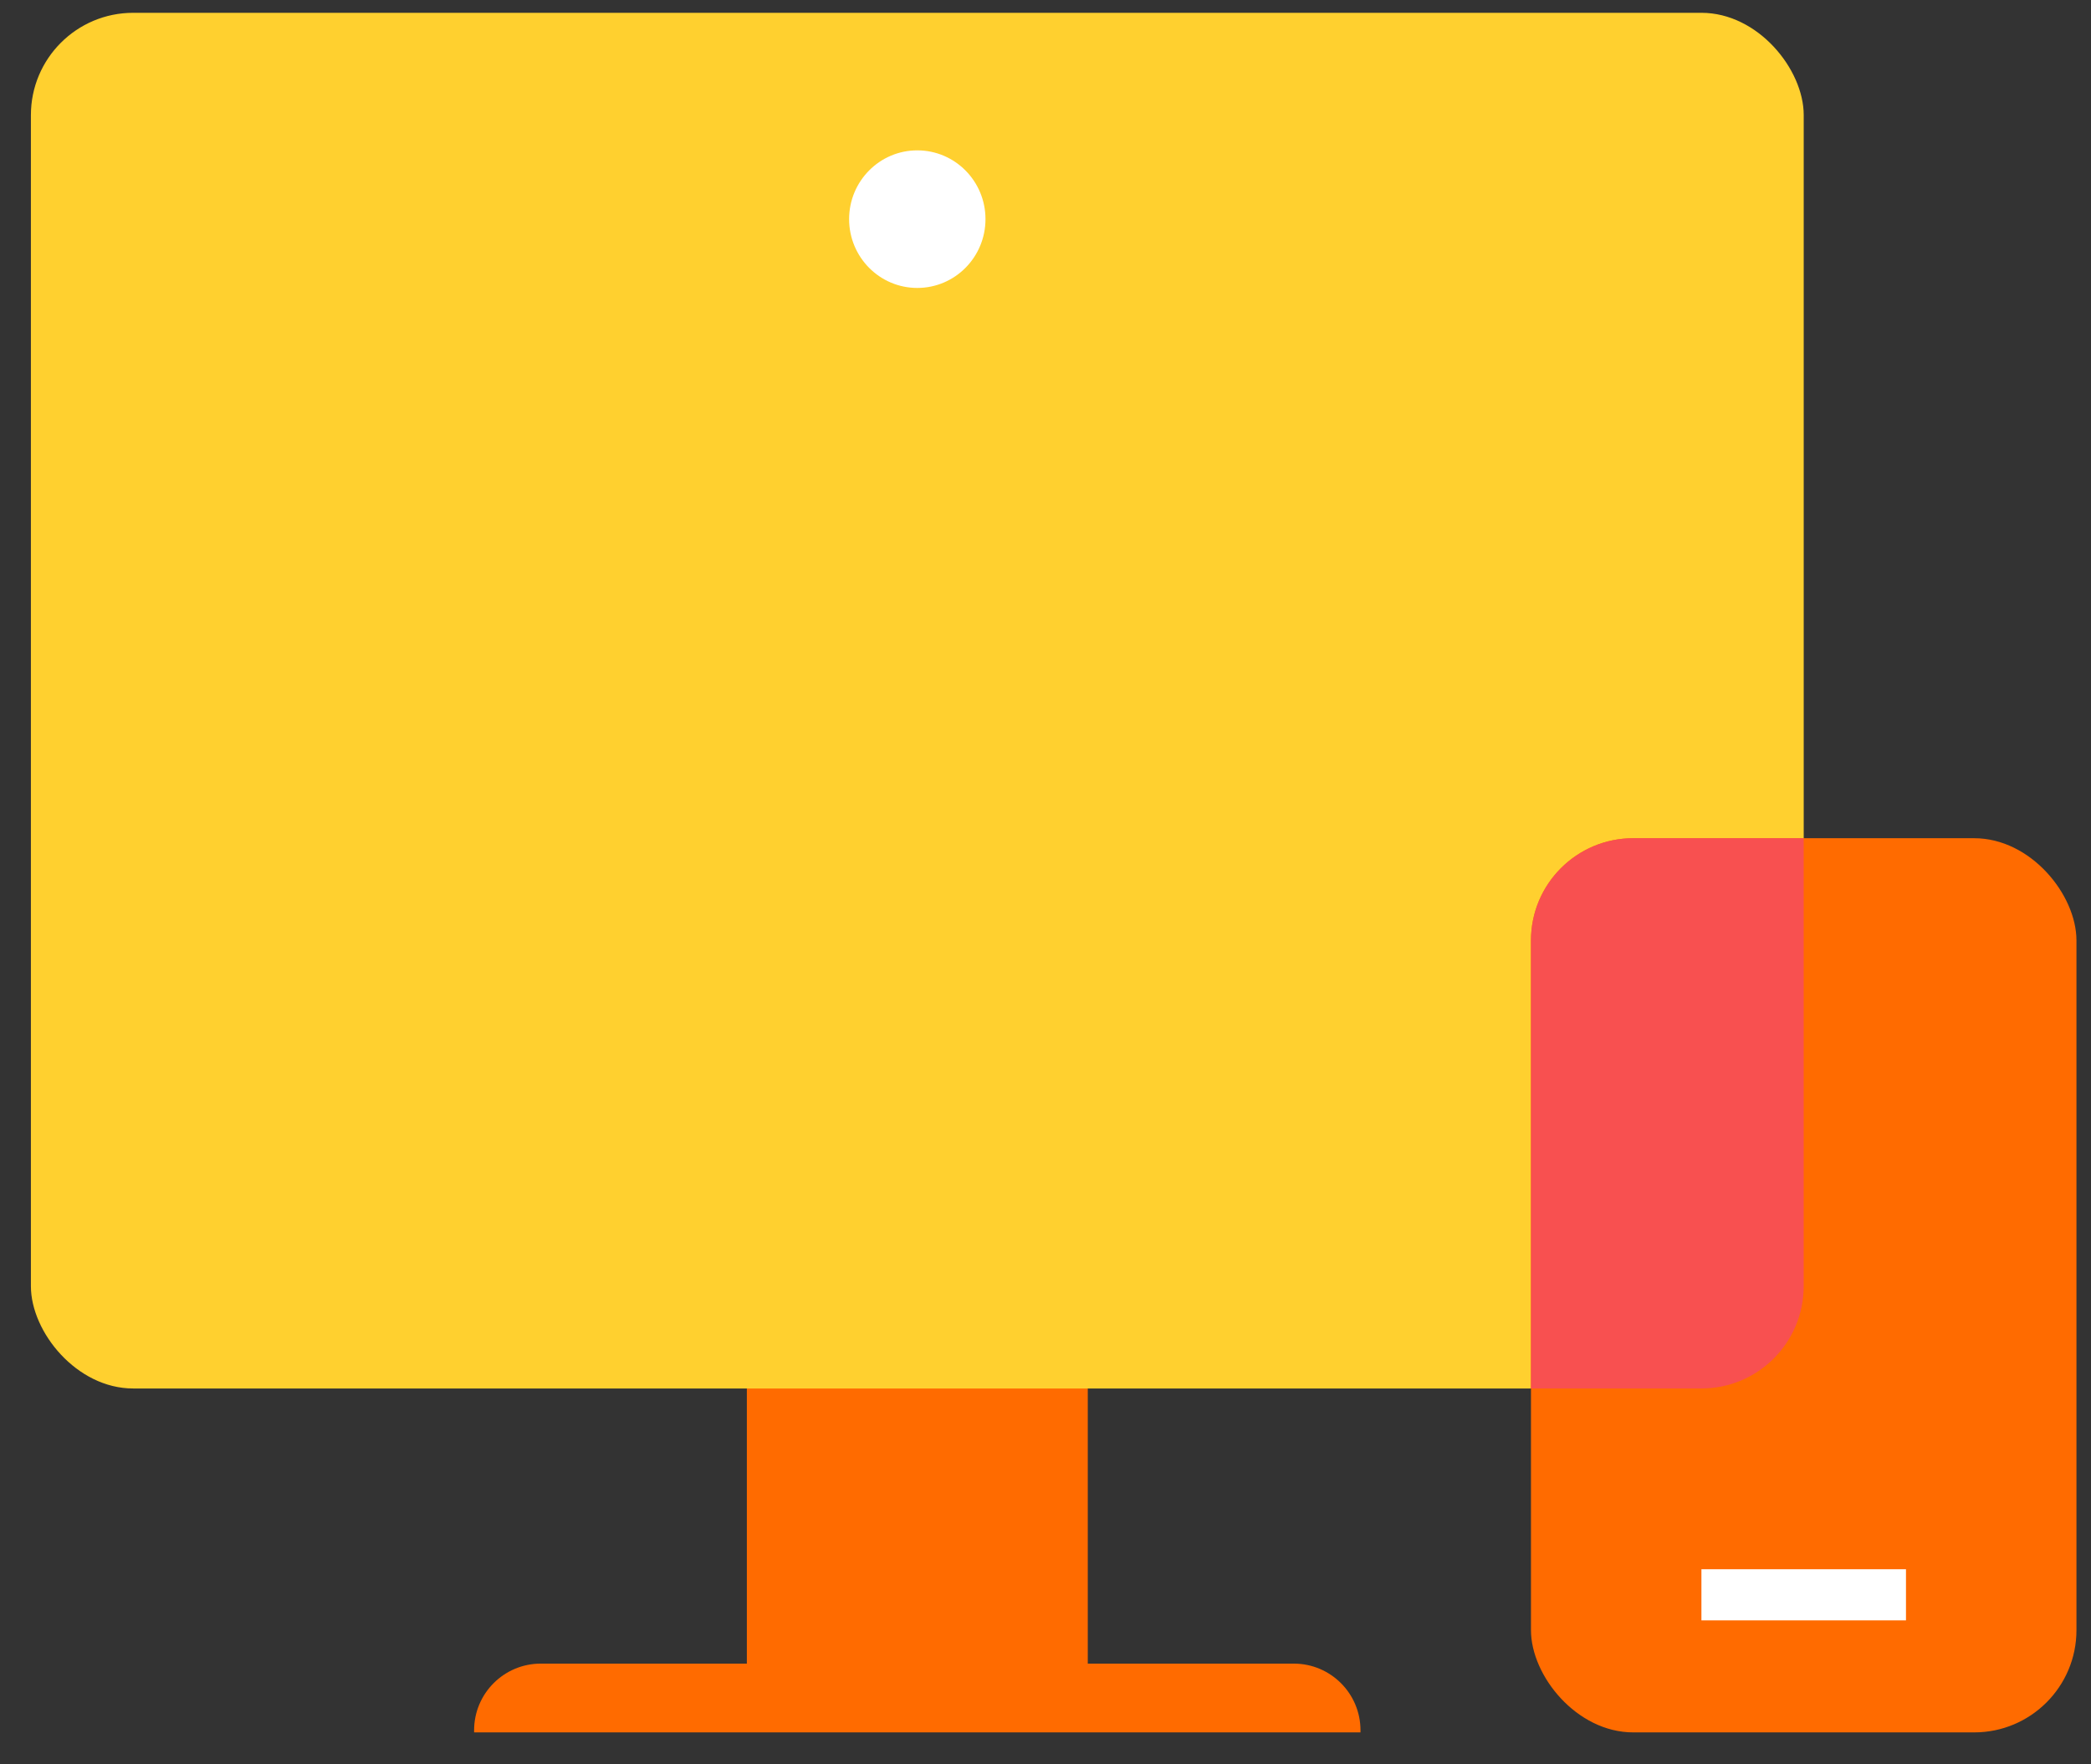
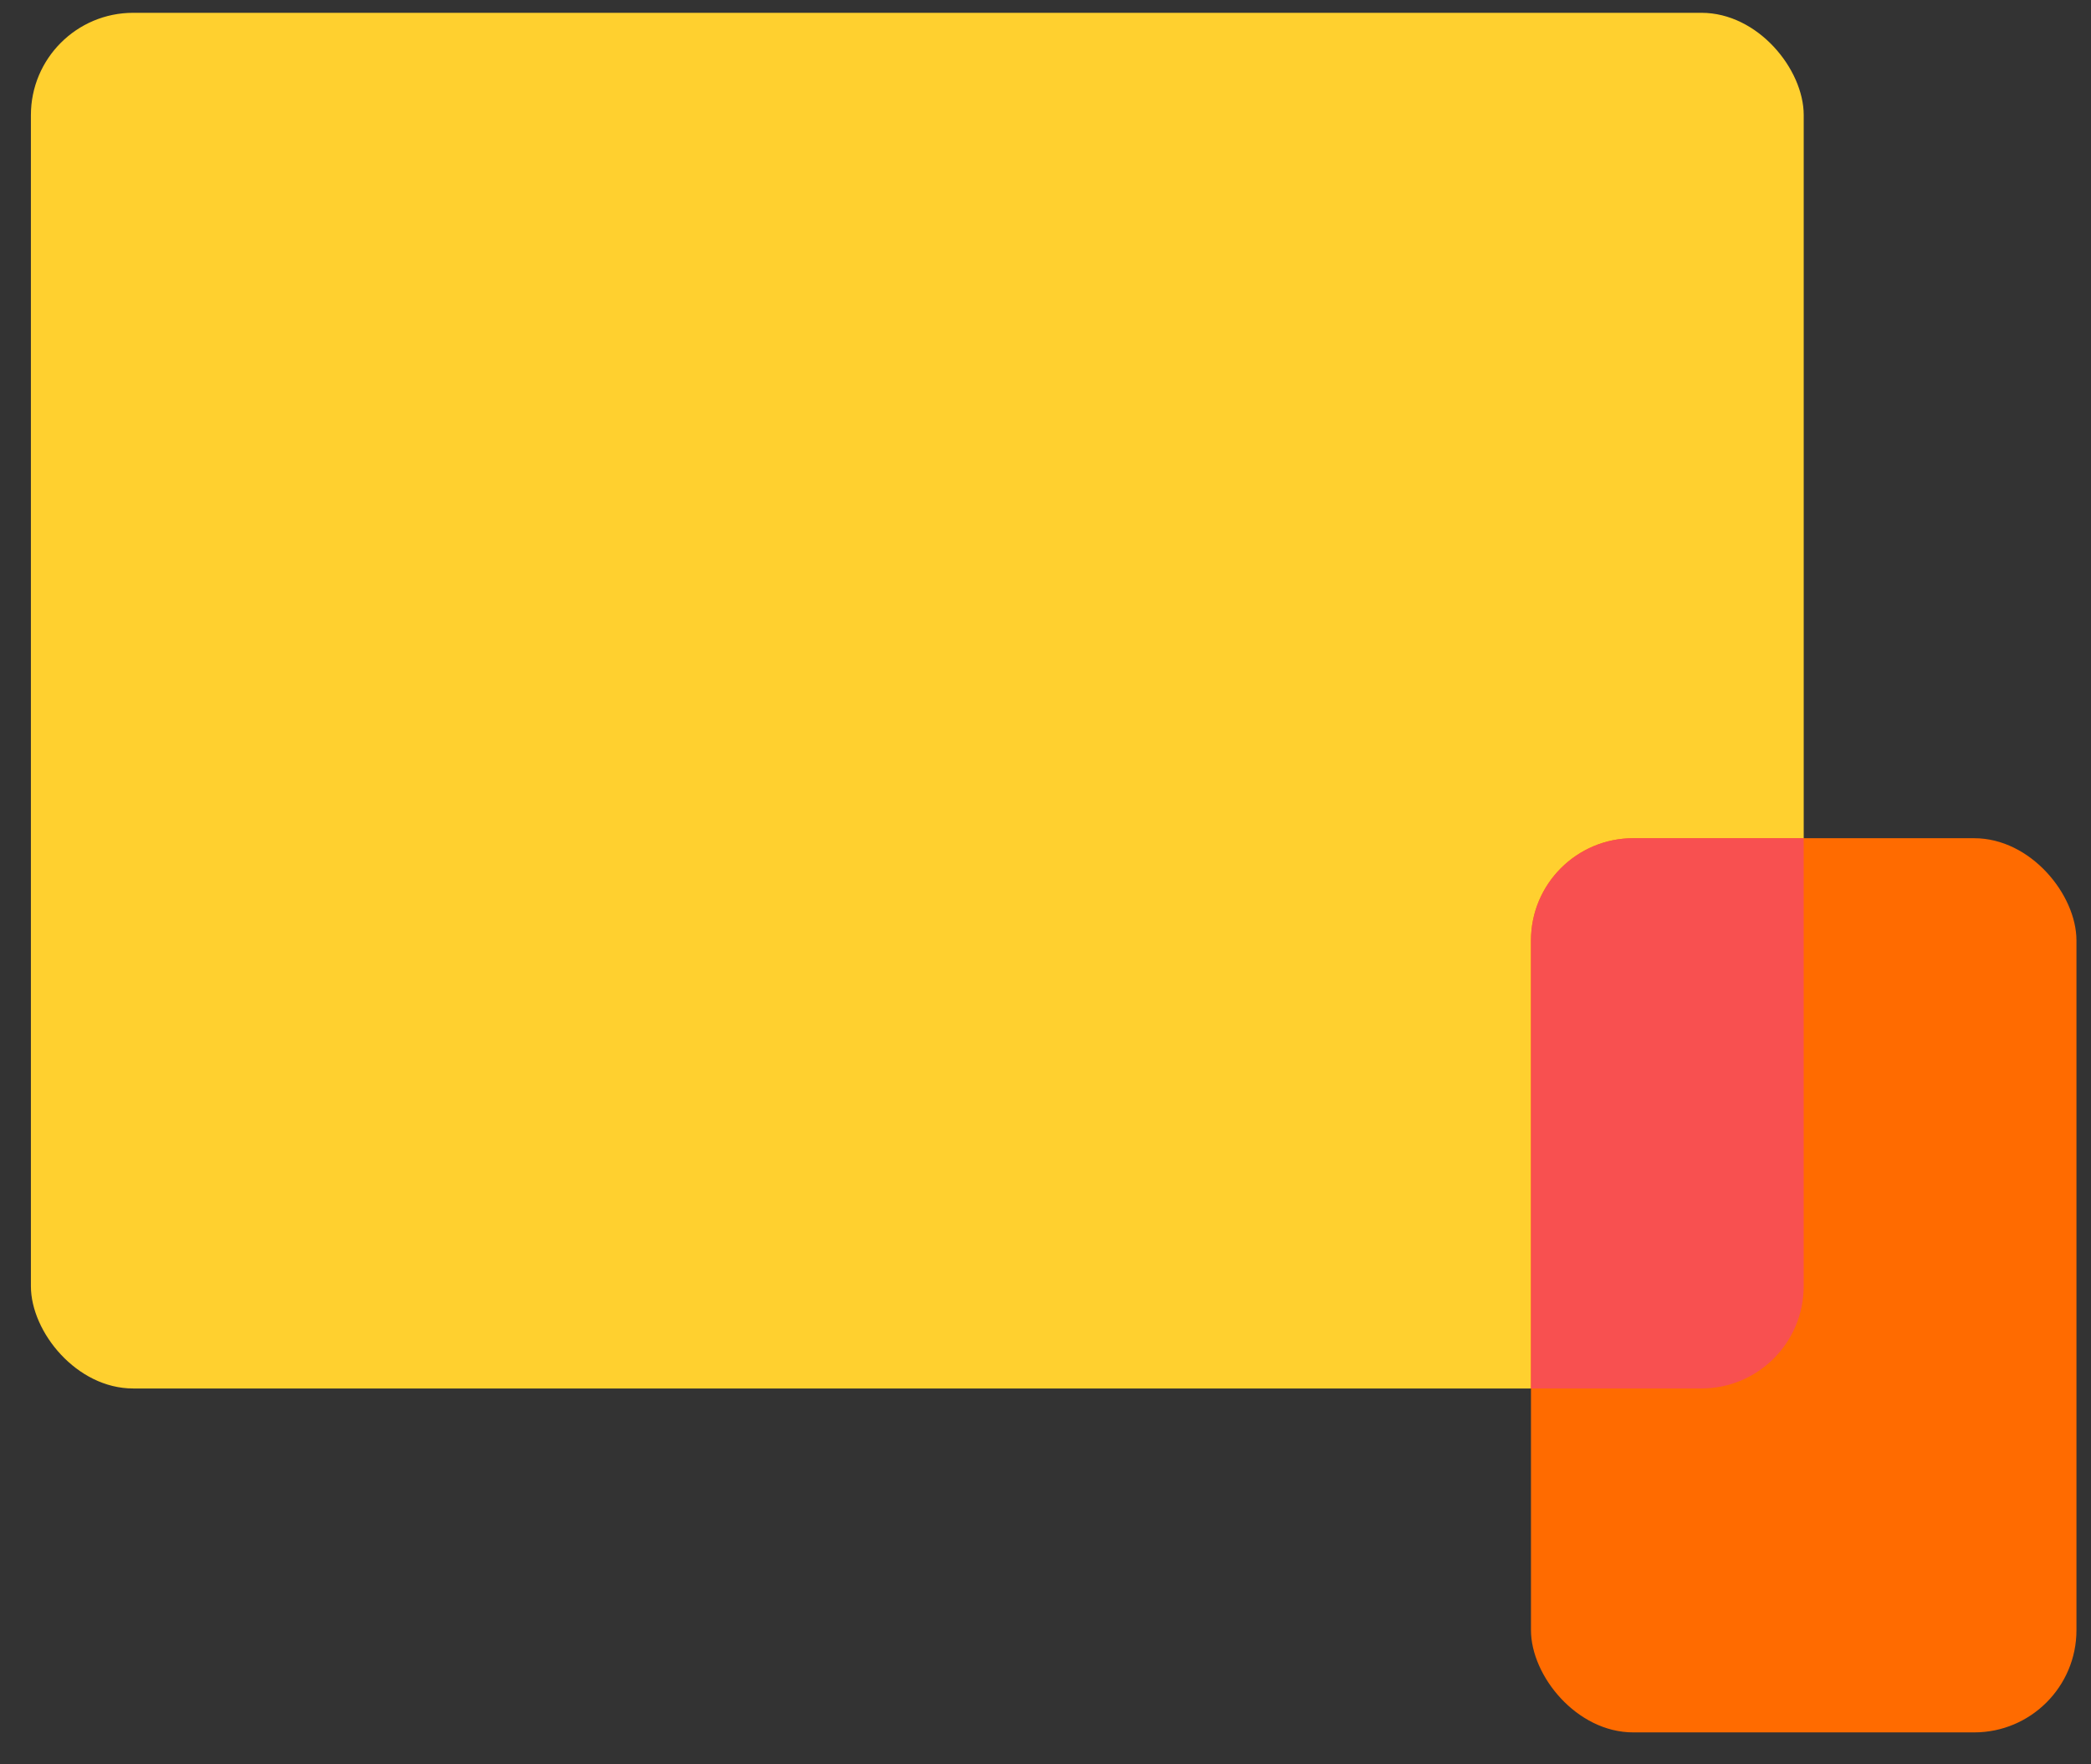
<svg xmlns="http://www.w3.org/2000/svg" width="64" height="54" viewBox="0 0 64 54" fill="none">
  <rect x="0" y="0" width="64" height="54" fill="#333333" stroke="none" />
  <g id="Icon">
    <g id="Group 2 Copy 2">
      <g id="devices-64">
        <g id="Group 6">
          <g id="Group 25 Copy">
            <g id="Group 22 Copy 2">
-               <rect id="Rectangle" x="22.859" y="40.392" width="10.435" height="11.579" fill="#FF6B00" />
              <g id="Rectangle_2">
                <rect id="Mask" x="0.946" y="0.392" width="54.261" height="42.105" rx="3.13" fill="#FFD02F" />
                <mask id="mask0_1074_2652" style="mask-type:luminance" maskUnits="userSpaceOnUse" x="0" y="0" width="56" height="43">
                  <rect id="Mask_2" x="0.946" y="0.392" width="54.261" height="42.105" rx="3.13" fill="white" />
                </mask>
                <g mask="url(#mask0_1074_2652)">
</g>
              </g>
-               <path id="Rectangle Copy 27" d="M14.511 52.96C14.511 51.832 15.425 50.918 16.552 50.918H39.6C40.727 50.918 41.641 51.832 41.641 52.96V53.023H14.511V52.96Z" fill="#FF6B00" />
            </g>
            <rect id="Rectangle Copy 34" x="46.859" y="25.655" width="16.696" height="27.368" rx="3.13" fill="#FF6B00" />
-             <path id="Line 18 Copy" d="M58.337 48.812H52.076" stroke="white" stroke-width="1.565" />
          </g>
-           <path id="Oval" fill-rule="evenodd" clip-rule="evenodd" d="M28.076 8.813C29.229 8.813 30.163 7.87 30.163 6.707C30.163 5.545 29.229 4.602 28.076 4.602C26.923 4.602 25.989 5.545 25.989 6.707C25.989 7.87 26.923 8.813 28.076 8.813Z" fill="white" />
        </g>
      </g>
      <path id="Rectangle_3" d="M46.859 28.785C46.859 27.056 48.26 25.655 49.989 25.655H55.206V39.367C55.206 41.095 53.805 42.497 52.076 42.497H46.859V28.785Z" fill="#F85050" />
    </g>
  </g>
</svg>